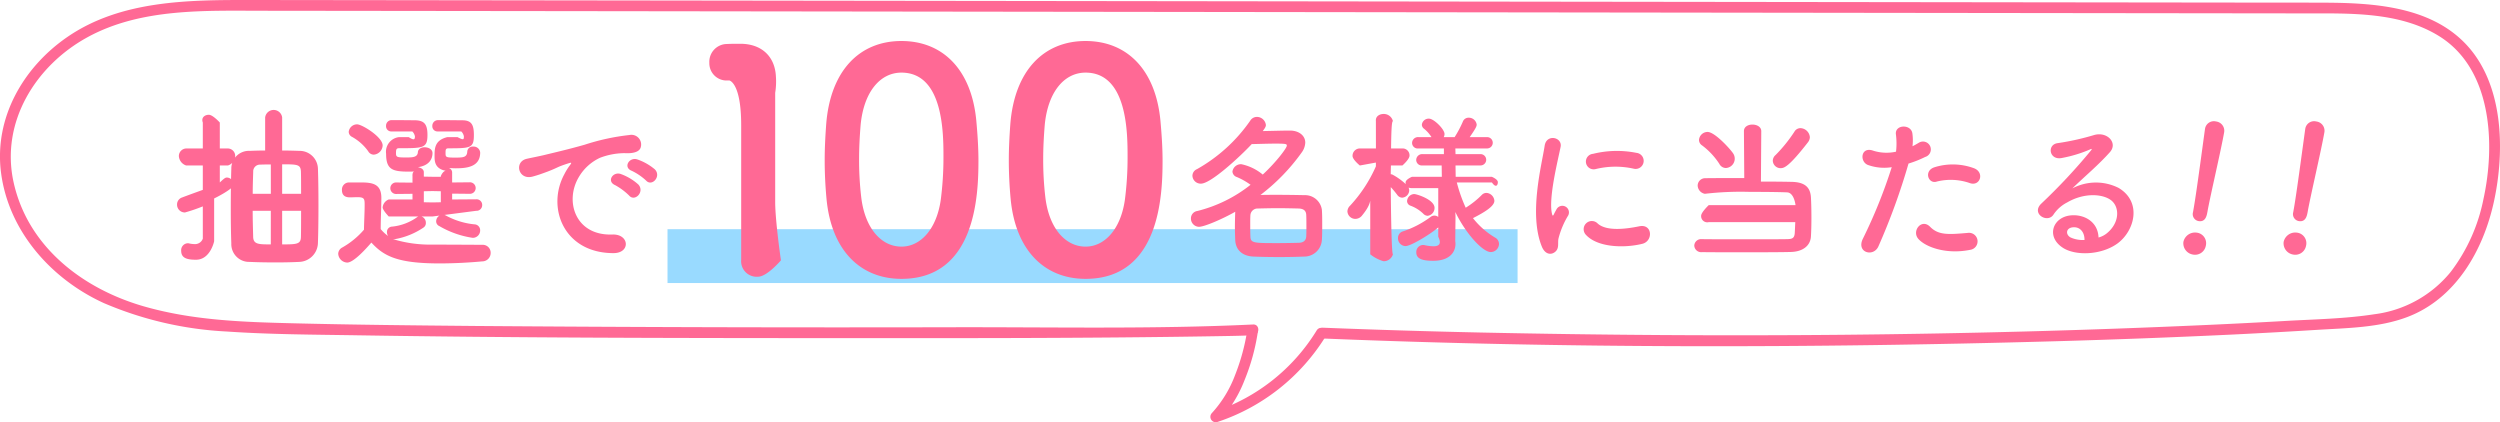
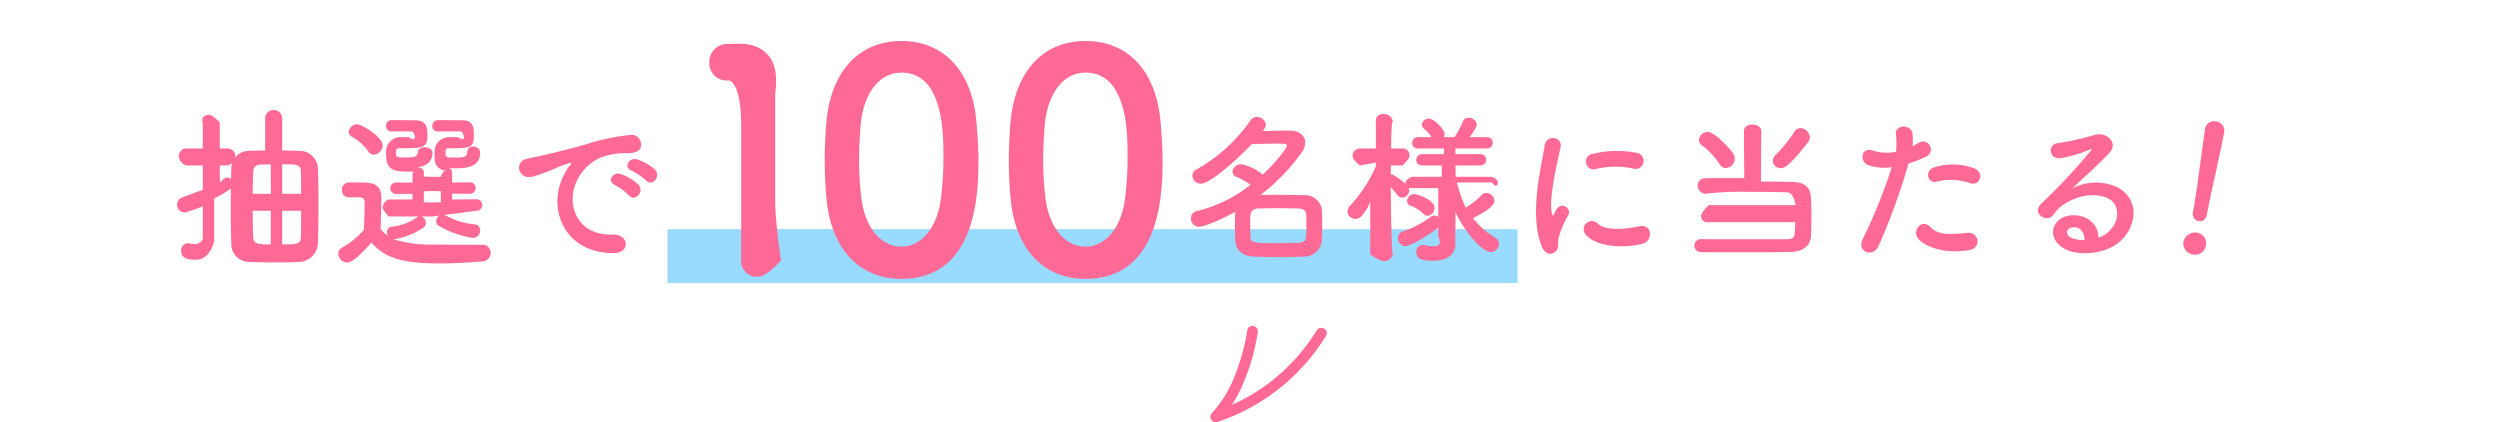
<svg xmlns="http://www.w3.org/2000/svg" width="441.142" height="74.525" viewBox="0 0 441.142 74.525">
  <defs>
    <style>.cls-1{fill:#ff6995;}.cls-2{fill:none;stroke:#00a4ff;stroke-miterlimit:10;stroke-width:9.5px;opacity:0.4;}</style>
  </defs>
  <g id="レイヤー_2" data-name="レイヤー 2">
    <g id="レイヤー_1-2" data-name="レイヤー 1">
-       <path class="cls-1" d="M233.48,59.732c43,1.765,86.119,1.694,129.131.487q15.612-.438,31.216-1.178,7.485-.364,14.965-.829c5.332-.335,10.977-.359,16.035-2.279,8.514-3.232,13.362-11.734,15.238-20.254,2-9.084,1.78-21.012-5.105-28.076C428.552,1.028,418.507.5,409.892.472c-4.465-.013-8.931-.01-13.4-.015L360.845.412q-47.26-.06-94.52-.123L162.714.152Q118.542.094,74.369.038,59.312.019,44.256,0C33.264-.01,21.339.045,11.912,6.522,4.1,11.889-1.039,20.819.2,30.46c1.334,10.346,8.875,18.8,18.149,23.025A63.048,63.048,0,0,0,40.045,58.5c7.65.522,15.349.545,23.013.667,27.292.437,54.593.488,81.889.5,23.183.007,46.376.051,69.557-.338,2.211-.037,4.425-.064,6.635-.17,1.217-.058,1.224-1.959,0-1.9-17.68.846-35.486.445-53.179.486q-41.989.1-83.978-.224c-10.8-.1-21.612-.208-32.415-.478-8.873-.222-17.6-.516-26.222-3C14.62,50.943,4.959,43.575,2.428,32.21.059,21.57,6.313,11.545,15.524,6.535,24.918,1.426,36.149,1.892,46.512,1.9l13.73.016q39.6.048,79.192.1l99.908.132q48.4.065,96.8.127,35.28.047,70.561.089c7.908.009,16.694-.319,23.679,3.991,9.38,5.79,9.993,19.087,7.851,28.814a31.178,31.178,0,0,1-5.772,12.814,20.7,20.7,0,0,1-13.48,7.469c-5.15.8-10.47.886-15.671,1.183q-7.019.4-14.041.715c-42.658,1.927-85.433,2.236-128.122,1.324q-13.836-.3-27.666-.847c-1.222-.05-1.22,1.85,0,1.9Z" transform="translate(-0.019 -0.001)" />
      <path class="cls-1" d="M220.119,58.205a36.8,36.8,0,0,1-2.158,7.97,20.644,20.644,0,0,1-4.1,6.718.957.957,0,0,0,.924,1.587A35.635,35.635,0,0,0,234,59.262c.649-1.04-.994-1.995-1.641-.959a33.6,33.6,0,0,1-18.078,14.345l.924,1.588a22.684,22.684,0,0,0,4.435-7.187,36.6,36.6,0,0,0,2.309-8.339.983.983,0,0,0-.664-1.169.957.957,0,0,0-1.169.664Z" transform="translate(-0.019 -0.001)" />
      <line class="cls-2" x1="117.787" y1="45.194" x2="267.787" y2="45.194" />
      <path class="cls-1" d="M35.806,36.417a29.207,29.207,0,0,1-3.15,1.076,1.376,1.376,0,0,1-1.395-1.4,1.3,1.3,0,0,1,.9-1.25c1.221-.465,3.644-1.337,3.644-1.337V29.2H32.86a1.873,1.873,0,0,1-1.279-1.644A1.342,1.342,0,0,1,32.86,26.2h2.946V21.621c-.33-.9.368-1.366,1.065-1.366s1.935,1.366,1.935,1.366V26.2h1.437a1.321,1.321,0,0,1,1.279,1.356A1.83,1.83,0,0,1,40.243,29.2H38.806V32.2c.827-.785,1-.872,1.263-.872a1.224,1.224,0,0,1,1.162,1.25c0,.785-3.425,2.442-3.425,2.442v7.557s-.673,3.256-3.2,3.256c-1.541,0-2.616-.261-2.616-1.57a1.223,1.223,0,0,1,1.134-1.337.806.806,0,0,1,.261.029,4.534,4.534,0,0,0,.93.117,1.454,1.454,0,0,0,1.493-.959Zm11-15.7a1.513,1.513,0,0,1,3,0V26.56c1.031,0,2.063.03,3,.062a3.235,3.235,0,0,1,3.313,3.094c.062,1.593.093,4.062.093,6.531s-.031,4.969-.093,6.656a3.418,3.418,0,0,1-3.313,3.312c-1.25.063-2.687.094-4.125.094-1.656,0-3.281-.031-4.594-.094a3.139,3.139,0,0,1-3.25-3.28c-.062-1.564-.094-3.782-.094-6.063,0-2.594.032-5.281.094-7.094a3.108,3.108,0,0,1,3.282-3.156c.812-.032,1.718-.062,2.687-.062Zm1,8.306c-.7,0-1.337,0-1.861.029A1.188,1.188,0,0,0,44.7,30.3c-.028.988-.087,2.384-.087,3.895h3.2Zm0,8.174h-3.2c0,1.773.059,3.459.087,4.651.058,1.278,1.018,1.278,3.111,1.278Zm5.342-3c0-1.54,0-2.965-.028-3.924-.058-1.25-.611-1.279-3.314-1.279v5.2Zm-3.342,3v5.929c2.558,0,3.284-.028,3.314-1.307.028-1.134.028-2.849.028-4.622Z" transform="translate(-0.019 -0.001)" />
      <path class="cls-1" d="M61.282,46.334A1.652,1.652,0,0,1,59.7,44.779a1.293,1.293,0,0,1,.717-1.105,14.361,14.361,0,0,0,3.827-3.14c.029-1.614.119-3.019.119-4.364,0-1.046-.03-1.375-1.255-1.375-.479,0-.867.03-1.316.03-.418,0-1.434-.03-1.434-1.286a1.251,1.251,0,0,1,1.2-1.344H63.66c2.058,0,3.652.231,3.652,2.723,0,1.682-.116,3.653-.116,5.508A6.642,6.642,0,0,0,68.5,41.644a1.217,1.217,0,0,1-.2-.7.934.934,0,0,1,.927-.957A9.206,9.206,0,0,0,73.6,38.339a.863.863,0,0,1,.55-.2,1.171,1.171,0,0,1,1.014,1.189.947.947,0,0,1-.434.84,13,13,0,0,1-5.015,2.03h-.347a22.361,22.361,0,0,0,6.8.965c3.023,0,8.517.035,8.517.035h.477A1.4,1.4,0,0,1,86.6,44.63a1.487,1.487,0,0,1-1.5,1.494c-1.883.18-4.693.359-7.533.359-7.533,0-9.865-1.345-12.017-3.677C64.72,43.763,62.448,46.334,61.282,46.334Zm3.7-19.655a8.685,8.685,0,0,0-2.849-2.528,1.019,1.019,0,0,1-.581-.9,1.488,1.488,0,0,1,1.482-1.308c.872,0,4.506,2.238,4.506,3.72a1.7,1.7,0,0,1-1.57,1.628A1.145,1.145,0,0,1,64.982,26.679ZM76.347,38.2H68.615s-1.075-1.11-1.075-1.6a1.659,1.659,0,0,1,1.075-1.4h4.191v-1l-2.824.029a1.017,1.017,0,1,1,0-2.029l2.824.029V31.069s-.063-.669.286-.815c-.32.03-.64.03-.96.03-2.877,0-3.982-.378-3.982-3.14a2.6,2.6,0,0,1,2.3-2.949h1.685c.844.537,1.1.537,1.1-.132a1.6,1.6,0,0,0-.465-.868H69.111a.917.917,0,0,1-.972-.973.986.986,0,0,1,.945-1.027h.3c1.5,0,3.223.027,3.734.027,1.692,0,2.33.609,2.33,2.577,0,2.354-.734,2.354-4.979,2.354-.51,0-.574.194-.574.914,0,.693.255.721,1.882.721,1.086,0,1.915-.056,1.979-.914.032-.61.607-.887,1.181-.887.7,0,1.4.36,1.4,1.024,0,1.109-.638,2.217-2.585,2.494.543.083,1.054.36,1.054.887v.775l1.531.028h1.469v-.126s.343-.872.867-.931C76.7,29.76,76.7,28.394,76.7,27.494c0-1.309.029-2.762,2.267-3.3h1.774c1.046.537,1.133.507,1.133-.132a1.6,1.6,0,0,0-.465-.868H77.25a.9.9,0,0,1-.945-.945A1,1,0,0,1,77.25,21.2h.944c1.362,0,2.945.027,3.39.027,1.611,0,2.055.75,2.055,2.584,0,2.3-.528,2.361-4.472,2.361-.528,0-.528.25-.528.889,0,.694.111.75,1.75.75,1.389,0,2.028-.056,2.083-1.056a.943.943,0,0,1,1.028-.889,1.158,1.158,0,0,1,1.251,1.056c0,2.556-2.418,2.778-4.334,2.778-.417,0-.806-.028-1.2-.056a.834.834,0,0,1,.584.778V32.2l3.058-.03a1.018,1.018,0,1,1,0,2.03l-3.058-.03V35.2l4.231-.03a.988.988,0,0,1,1.072,1.015A1,1,0,0,1,84.037,37.2Zm1.459-4.452-1.469-.032-1.531.032V35.69l1.563.032,1.437-.032Zm-.3,6.133a.925.925,0,0,1-.523-.842,1.2,1.2,0,0,1,1.134-1.164,1.292,1.292,0,0,1,.552.146A13.239,13.239,0,0,0,83.7,39.585a1.043,1.043,0,0,1,1.046,1.075,1.3,1.3,0,0,1-1.308,1.309A16.358,16.358,0,0,1,77.51,39.876Z" transform="translate(-0.019 -0.001)" />
      <path class="cls-1" d="M99.6,30.748a10.1,10.1,0,0,1,.93-1.51c.465-.612.32-.582-.233-.408-2.18.7-1.686.7-3.662,1.454-.931.348-1.744.639-2.617.872-2.558.7-3.342-2.646-1.017-3.14.611-.145,2.3-.465,3.227-.7,1.424-.349,3.982-.931,6.947-1.774a38.927,38.927,0,0,1,7.906-1.715,1.715,1.715,0,0,1,1.977,2.239c-.174.494-.814,1.075-2.849.959a12.35,12.35,0,0,0-4.3.814,8.454,8.454,0,0,0-3.749,3.4c-2.558,4.273-.611,10.377,5.9,10.145,3.053-.117,3.256,3.314.175,3.284C99.458,44.643,96.435,36.591,99.6,30.748Zm8.953,1.919c-1.541-.669-.378-2.47,1.046-1.947a9.484,9.484,0,0,1,3.052,1.831c1.192,1.278-.61,3.14-1.628,1.947A11.157,11.157,0,0,0,108.557,32.667Zm2.935-2.529c-1.569-.61-.435-2.471.989-2.006a9.676,9.676,0,0,1,3.081,1.744c1.221,1.222-.494,3.14-1.541,1.977A10.184,10.184,0,0,0,111.492,30.138Z" transform="translate(-0.019 -0.001)" />
      <path class="cls-1" d="M133.793,48.827a2.743,2.743,0,0,1-2.987-2.978V22.129c.008-7.581-2.1-7.934-2.1-7.934h-.758a3.044,3.044,0,0,1-2.761-3.113A3.145,3.145,0,0,1,128,7.779c1.083-.054,1.516-.054,2.653-.054,3.737,0,6.119,2.22,6.282,5.794a12.677,12.677,0,0,1-.128,2.87V35.722c.019,3.357,1,10.127,1,10.127v.107S135.363,48.827,133.793,48.827Z" transform="translate(-0.019 -0.001)" />
      <path class="cls-1" d="M145.867,35.126c-.217-2.329-.325-4.6-.325-6.878,0-2.057.108-4.17.27-6.389.759-9.423,5.9-14.622,13.268-14.622,7.256,0,12.347,4.982,13.213,14.026.217,2.383.379,4.766.379,7.094,0,6.119-.487,20.849-13.592,20.849C151.877,49.206,146.733,44.224,145.867,35.126Zm20.145.217a57.935,57.935,0,0,0,.487-7.636c0-4.17,0-14.892-7.419-14.892-3.791,0-6.661,3.466-7.2,9.261-.162,2-.27,4.006-.27,5.956a56.049,56.049,0,0,0,.379,6.769c.65,5.524,3.574,8.719,7.094,8.719C162.437,43.52,165.253,40.488,166.012,35.343Z" transform="translate(-0.019 -0.001)" />
      <path class="cls-1" d="M178.356,35.126c-.217-2.329-.325-4.6-.325-6.878,0-2.057.108-4.17.271-6.389.758-9.423,5.9-14.622,13.267-14.622,7.257,0,12.347,4.982,13.214,14.026.217,2.383.379,4.766.379,7.094,0,6.119-.488,20.849-13.593,20.849C184.367,49.206,179.222,44.224,178.356,35.126Zm20.145.217a57.765,57.765,0,0,0,.487-7.636c0-4.17,0-14.892-7.419-14.892-3.791,0-6.661,3.466-7.2,9.261-.162,2-.271,4.006-.271,5.956a56.254,56.254,0,0,0,.379,6.769c.65,5.524,3.574,8.719,7.094,8.719C194.927,43.52,197.743,40.488,198.5,35.343Z" transform="translate(-0.019 -0.001)" />
      <path class="cls-1" d="M211.591,40.022a1.456,1.456,0,0,1-1.424-1.483,1.316,1.316,0,0,1,1.134-1.308,24.7,24.7,0,0,0,9.388-4.622,12.092,12.092,0,0,0-2.412-1.366,1.1,1.1,0,0,1-.785-.959,1.514,1.514,0,0,1,1.57-1.308,8.7,8.7,0,0,1,3.779,1.831c2.471-2.3,4.243-4.709,4.243-5.087,0-.291,0-.378-1.976-.378-1.308,0-2.907.058-4.215.087-1.918,2.065-7.18,6.977-8.953,6.977a1.461,1.461,0,0,1-1.511-1.4,1.29,1.29,0,0,1,.814-1.162,28.348,28.348,0,0,0,9.388-8.546,1.38,1.38,0,0,1,1.163-.669,1.61,1.61,0,0,1,1.6,1.424c0,.233-.087.466-.552,1.076,1.715-.029,3.575-.088,4.8-.088,1.6,0,2.7.9,2.7,2.122a3.162,3.162,0,0,1-.61,1.716,34.7,34.7,0,0,1-7.3,7.528c.93-.029,1.947-.029,2.964-.029,1.658,0,3.343.029,4.855.059a2.991,2.991,0,0,1,3.023,2.587c.058.842.058,1.744.058,2.644s0,1.8-.058,2.7a3.115,3.115,0,0,1-3.169,2.907c-1.4.058-2.877.086-4.3.086-1.628,0-3.227-.028-4.593-.086-2.064-.087-3.139-1.25-3.227-2.878-.029-.7-.058-1.483-.058-2.3,0-.959.029-1.948.058-2.733C215.835,38.6,212.551,40.022,211.591,40.022Zm18.952-.175c0-.669,0-1.337-.028-1.919-.03-.7-.408-1.1-1.338-1.133-1.133-.029-2.412-.058-3.662-.058s-2.471.029-3.517.058a1.268,1.268,0,0,0-1.337,1.162c-.03.465-.03.989-.03,1.541,0,.727,0,1.512.03,2.18.028,1.221.494,1.221,4.883,1.221,1.25,0,2.529-.029,3.692-.058.726-.029,1.249-.348,1.279-1.163C230.543,41.126,230.543,40.487,230.543,39.847Z" transform="translate(-0.019 -0.001)" />
      <path class="cls-1" d="M263.247,32.2h-6.163a27.219,27.219,0,0,0,1.57,4.455,15.417,15.417,0,0,0,2.82-2.239,1.166,1.166,0,0,1,.814-.377,1.5,1.5,0,0,1,1.424,1.4c0,.959-1.773,2.034-3.779,3.052a14.166,14.166,0,0,0,3.895,3.429,1.279,1.279,0,0,1,.7,1.134,1.47,1.47,0,0,1-1.453,1.425c-1.425,0-4.419-3.256-6.25-7.063l.029.813-.046,4.157v.174c.25,1.541-.652,3.459-3.878,3.459-1.948,0-2.994-.349-2.994-1.482a1.224,1.224,0,0,1,1.191-1.308.806.806,0,0,1,.262.029,7.973,7.973,0,0,0,1.57.2c.9,0,1.511-.349.849-1.686V33.2h-4.628a1.985,1.985,0,0,1-.61-.092,1.37,1.37,0,0,1,.116.466,1.331,1.331,0,0,1-1.25,1.307,1.1,1.1,0,0,1-.843-.465,16.458,16.458,0,0,0-1.163-1.4c.03,4.534.146,11.831.378,11.831v.028a1.688,1.688,0,0,1-1.657,1.222,6.769,6.769,0,0,1-2.343-1.222V34.353c.279,1.338-.563,2.587-1.435,3.663a1.513,1.513,0,0,1-1.192.61,1.4,1.4,0,0,1-1.4-1.308,1.425,1.425,0,0,1,.466-1.017,24.914,24.914,0,0,0,4.557-6.947v-.669l-2.785.51h-.058s-1.278-1.034-1.278-1.673a1.3,1.3,0,0,1,1.336-1.327h2.791l-.006-4.806V21.36c-.081-.843.646-1.25,1.372-1.25a1.65,1.65,0,0,1,1.628,1.25v.029c-.232,0-.29,2.209-.32,4.806h1.977a1.221,1.221,0,0,1,1.279,1.269c0,.64-1.25,1.731-1.25,1.731h-2.034c0,.216-.03.914-.03,1.553a.778.778,0,0,1,.349.088,11.227,11.227,0,0,1,2.3,1.657.961.961,0,0,1-.03-.291c0-.552,1.134-1.007,1.134-1.007h5.261l-.029-2h-3.382a.987.987,0,0,1-1.111-.945,1.05,1.05,0,0,1,1.111-1.055h3.778v-1h-4.493a.987.987,0,0,1-1.124-.959,1.045,1.045,0,0,1,1.124-1.041h2.3a6,6,0,0,0-1.315-1.479.9.9,0,0,1-.383-.713,1.212,1.212,0,0,1,1.26-1.068c.849,0,2.739,1.863,2.739,2.712a1.268,1.268,0,0,1-.136.548H256.7a19.113,19.113,0,0,0,1.452-2.74,1.06,1.06,0,0,1,1.014-.685,1.4,1.4,0,0,1,1.424,1.206c0,.274-.082.575-1.232,2.219h3.068a1,1,0,1,1,0,2h-5.6l.029,1h4.414a1,1,0,1,1,0,2h-4.414l.029,2h6.366s1.075.425,1.075.949c0,.553-.348,1.075-1.046.051Zm-15.2,11.227A1.368,1.368,0,0,1,246.708,42a1.189,1.189,0,0,1,.842-1.163,17.229,17.229,0,0,0,4.913-2.557,1.078,1.078,0,0,1,1.744.929,1.443,1.443,0,0,1-.582,1.076C252.143,41.5,248.945,43.422,248.044,43.422Zm3.111-5.726a6.482,6.482,0,0,0-2.3-1.424.871.871,0,0,1-.552-.815,1.316,1.316,0,0,1,1.25-1.22c.465,0,3.6.988,3.6,2.442a1.393,1.393,0,0,1-1.221,1.395A1.11,1.11,0,0,1,251.155,37.7Z" transform="translate(-0.019 -0.001)" />
      <path class="cls-1" d="M272.085,43.509c-2.325-5.725-.028-14.33.5-17.789.319-2.151,3.139-1.512,2.819.174-.465,2.355-2.209,9.185-1.511,11.89.087.377.2.29.32.028.058-.145.377-.727.494-.93a1.165,1.165,0,0,1,2.034,1.134,14.709,14.709,0,0,0-1.715,4.069c-.174.785.175,1.686-.552,2.325S272.667,44.934,272.085,43.509Zm7.79-2.063a1.439,1.439,0,0,1,2.064-2.006c1.57,1.425,5.059.96,7.326.494,2.354-.494,2.5,2.587.581,3.081C286.736,43.8,281.969,43.713,279.875,41.446Zm1.658-11.6a1.369,1.369,0,1,1-.408-2.7,17.562,17.562,0,0,1,7.646-.174,1.422,1.422,0,1,1-.5,2.79A14.743,14.743,0,0,0,281.533,29.848Z" transform="translate(-0.019 -0.001)" />
      <path class="cls-1" d="M301.533,39.2a1.084,1.084,0,0,1-1.337-1.121c0-.611,1.337-1.879,1.337-1.879h15.319S316.62,34,315.37,33.947c-1.279-.059-3.867-.088-6.57-.088a54.984,54.984,0,0,0-7.906.336h-.059a1.539,1.539,0,0,1-1.25-1.441,1.313,1.313,0,0,1,1.367-1.307c1.395-.03,6.854-.03,6.854-.03l-.06-8.276c0-.79.75-1.159,1.5-1.159.781,0,1.561.4,1.561,1.159l-.06,8.9c2.31,0,4.38.026,5.459.053,2.311.053,3.241.974,3.361,2.684.06,1,.089,2.316.089,3.659,0,1.184-.029,2.394-.089,3.342-.12,1.6-1.44,2.632-3.54,2.684-1.83.053-5.43.053-8.821.053-2.76,0-5.4,0-6.84-.026a1.22,1.22,0,0,1-1.38-1.159,1.2,1.2,0,0,1,1.32-1.131h.03c1.651.026,4.74.026,7.74.026s5.941,0,7.321-.026c.749-.027,1.259-.079,1.319-1.079.031-.526.06-1.21.091-1.921Zm1.861-10.307a12.662,12.662,0,0,0-3.023-3.227,1.164,1.164,0,0,1-.553-.959,1.525,1.525,0,0,1,1.512-1.423c1.337,0,4.214,3.255,4.564,3.865a1.656,1.656,0,0,1-1.338,2.5A1.326,1.326,0,0,1,303.394,28.888Zm10.842.785a1.379,1.379,0,0,1-1.395-1.307,1.356,1.356,0,0,1,.494-1.018,25.9,25.9,0,0,0,3.313-4.1,1.219,1.219,0,0,1,1.076-.639,1.728,1.728,0,0,1,1.657,1.6,1.533,1.533,0,0,1-.32.872C315.66,29.47,314.817,29.673,314.236,29.673Z" transform="translate(-0.019 -0.001)" />
      <path class="cls-1" d="M331.475,43.481c-.872,1.947-3.953,1.1-2.732-1.366A89.994,89.994,0,0,0,333.83,29.5a8.479,8.479,0,0,1-4.245-.406c-1.482-.64-1.191-3.285.989-2.5a7.764,7.764,0,0,0,4.011.174,12.6,12.6,0,0,0-.029-3.139c-.116-1.657,2.616-1.744,2.907-.145a8.863,8.863,0,0,1,.029,2.325c.407-.2.756-.407,1.1-.61a1.387,1.387,0,1,1,1.133,2.5,18.786,18.786,0,0,1-2.936,1.163A114.431,114.431,0,0,1,331.475,43.481Zm7.064-1.309c-1.25-1.395.552-3.691,2.064-2.15,1.482,1.511,3.255,1.366,6.656,1.075a1.509,1.509,0,1,1,.378,2.994C343.422,44.934,339.817,43.6,338.539,42.172Zm3.284-10.144c-1.511.552-2.412-1.831-.494-2.5a10.788,10.788,0,0,1,6.977.145c1.947.7,1.162,3.256-.669,2.646A10.22,10.22,0,0,0,341.823,32.028Z" transform="translate(-0.019 -0.001)" />
      <path class="cls-1" d="M372,40.981c2.122-1.89,2.034-4.652.377-5.756-1.511-1.018-4.65-1.221-7.586.494a6.393,6.393,0,0,0-2.442,2.181c-1.046,1.54-3.953-.175-2.151-1.948a102.957,102.957,0,0,0,8.779-9.389c.319-.407.029-.291-.2-.175a23.212,23.212,0,0,1-4.883,1.483c-2.3.5-2.733-2.383-.756-2.616a44.746,44.746,0,0,0,6.395-1.425c2.326-.668,4.244,1.4,2.79,3.024-.93,1.046-2.092,2.18-3.255,3.255s-2.326,2.122-3.372,3.139a8.906,8.906,0,0,1,8.168-.087c4.186,2.5,2.82,7.616-.233,9.826-2.877,2.063-7.412,2.179-9.621.726-3.081-2.006-1.715-5.61,1.715-5.726,2.325-.087,4.506,1.307,4.593,3.923A3.912,3.912,0,0,0,372,40.981Zm-6.192-.872c-1.279.116-1.337,1.307-.407,1.8a5.219,5.219,0,0,0,2.442.437C367.87,41.01,367.085,39.993,365.806,40.109Z" transform="translate(-0.019 -0.001)" />
      <path class="cls-1" d="M386.94,44.913a2.012,2.012,0,0,1-1.642-2.237,2.1,2.1,0,0,1,2.324-1.627,1.876,1.876,0,0,1,1.627,2.323A1.934,1.934,0,0,1,386.94,44.913Zm.052-7.488c.03-.171.066-.372.106-.6.49-2.777,1.381-9.5,2-14.022l.015-.086a1.576,1.576,0,0,1,1.938-1.281,1.645,1.645,0,0,1,1.425,1.963c-.6,3.378-2.443,11.169-2.933,13.946-.122.687-.334,1.889-1.593,1.667a1.251,1.251,0,0,1-.965-1.558Z" transform="translate(-0.019 -0.001)" />
-       <path class="cls-1" d="M404.627,44.913a2.012,2.012,0,0,1-1.641-2.237,2.1,2.1,0,0,1,2.324-1.627,1.875,1.875,0,0,1,1.626,2.323A1.934,1.934,0,0,1,404.627,44.913Zm.053-7.488c.03-.171.065-.372.106-.6.489-2.777,1.38-9.5,2-14.022l.015-.086a1.576,1.576,0,0,1,1.938-1.281,1.644,1.644,0,0,1,1.425,1.963c-.6,3.378-2.443,11.169-2.933,13.946-.121.687-.333,1.889-1.593,1.667a1.251,1.251,0,0,1-.965-1.558Z" transform="translate(-0.019 -0.001)" />
    </g>
  </g>
</svg>